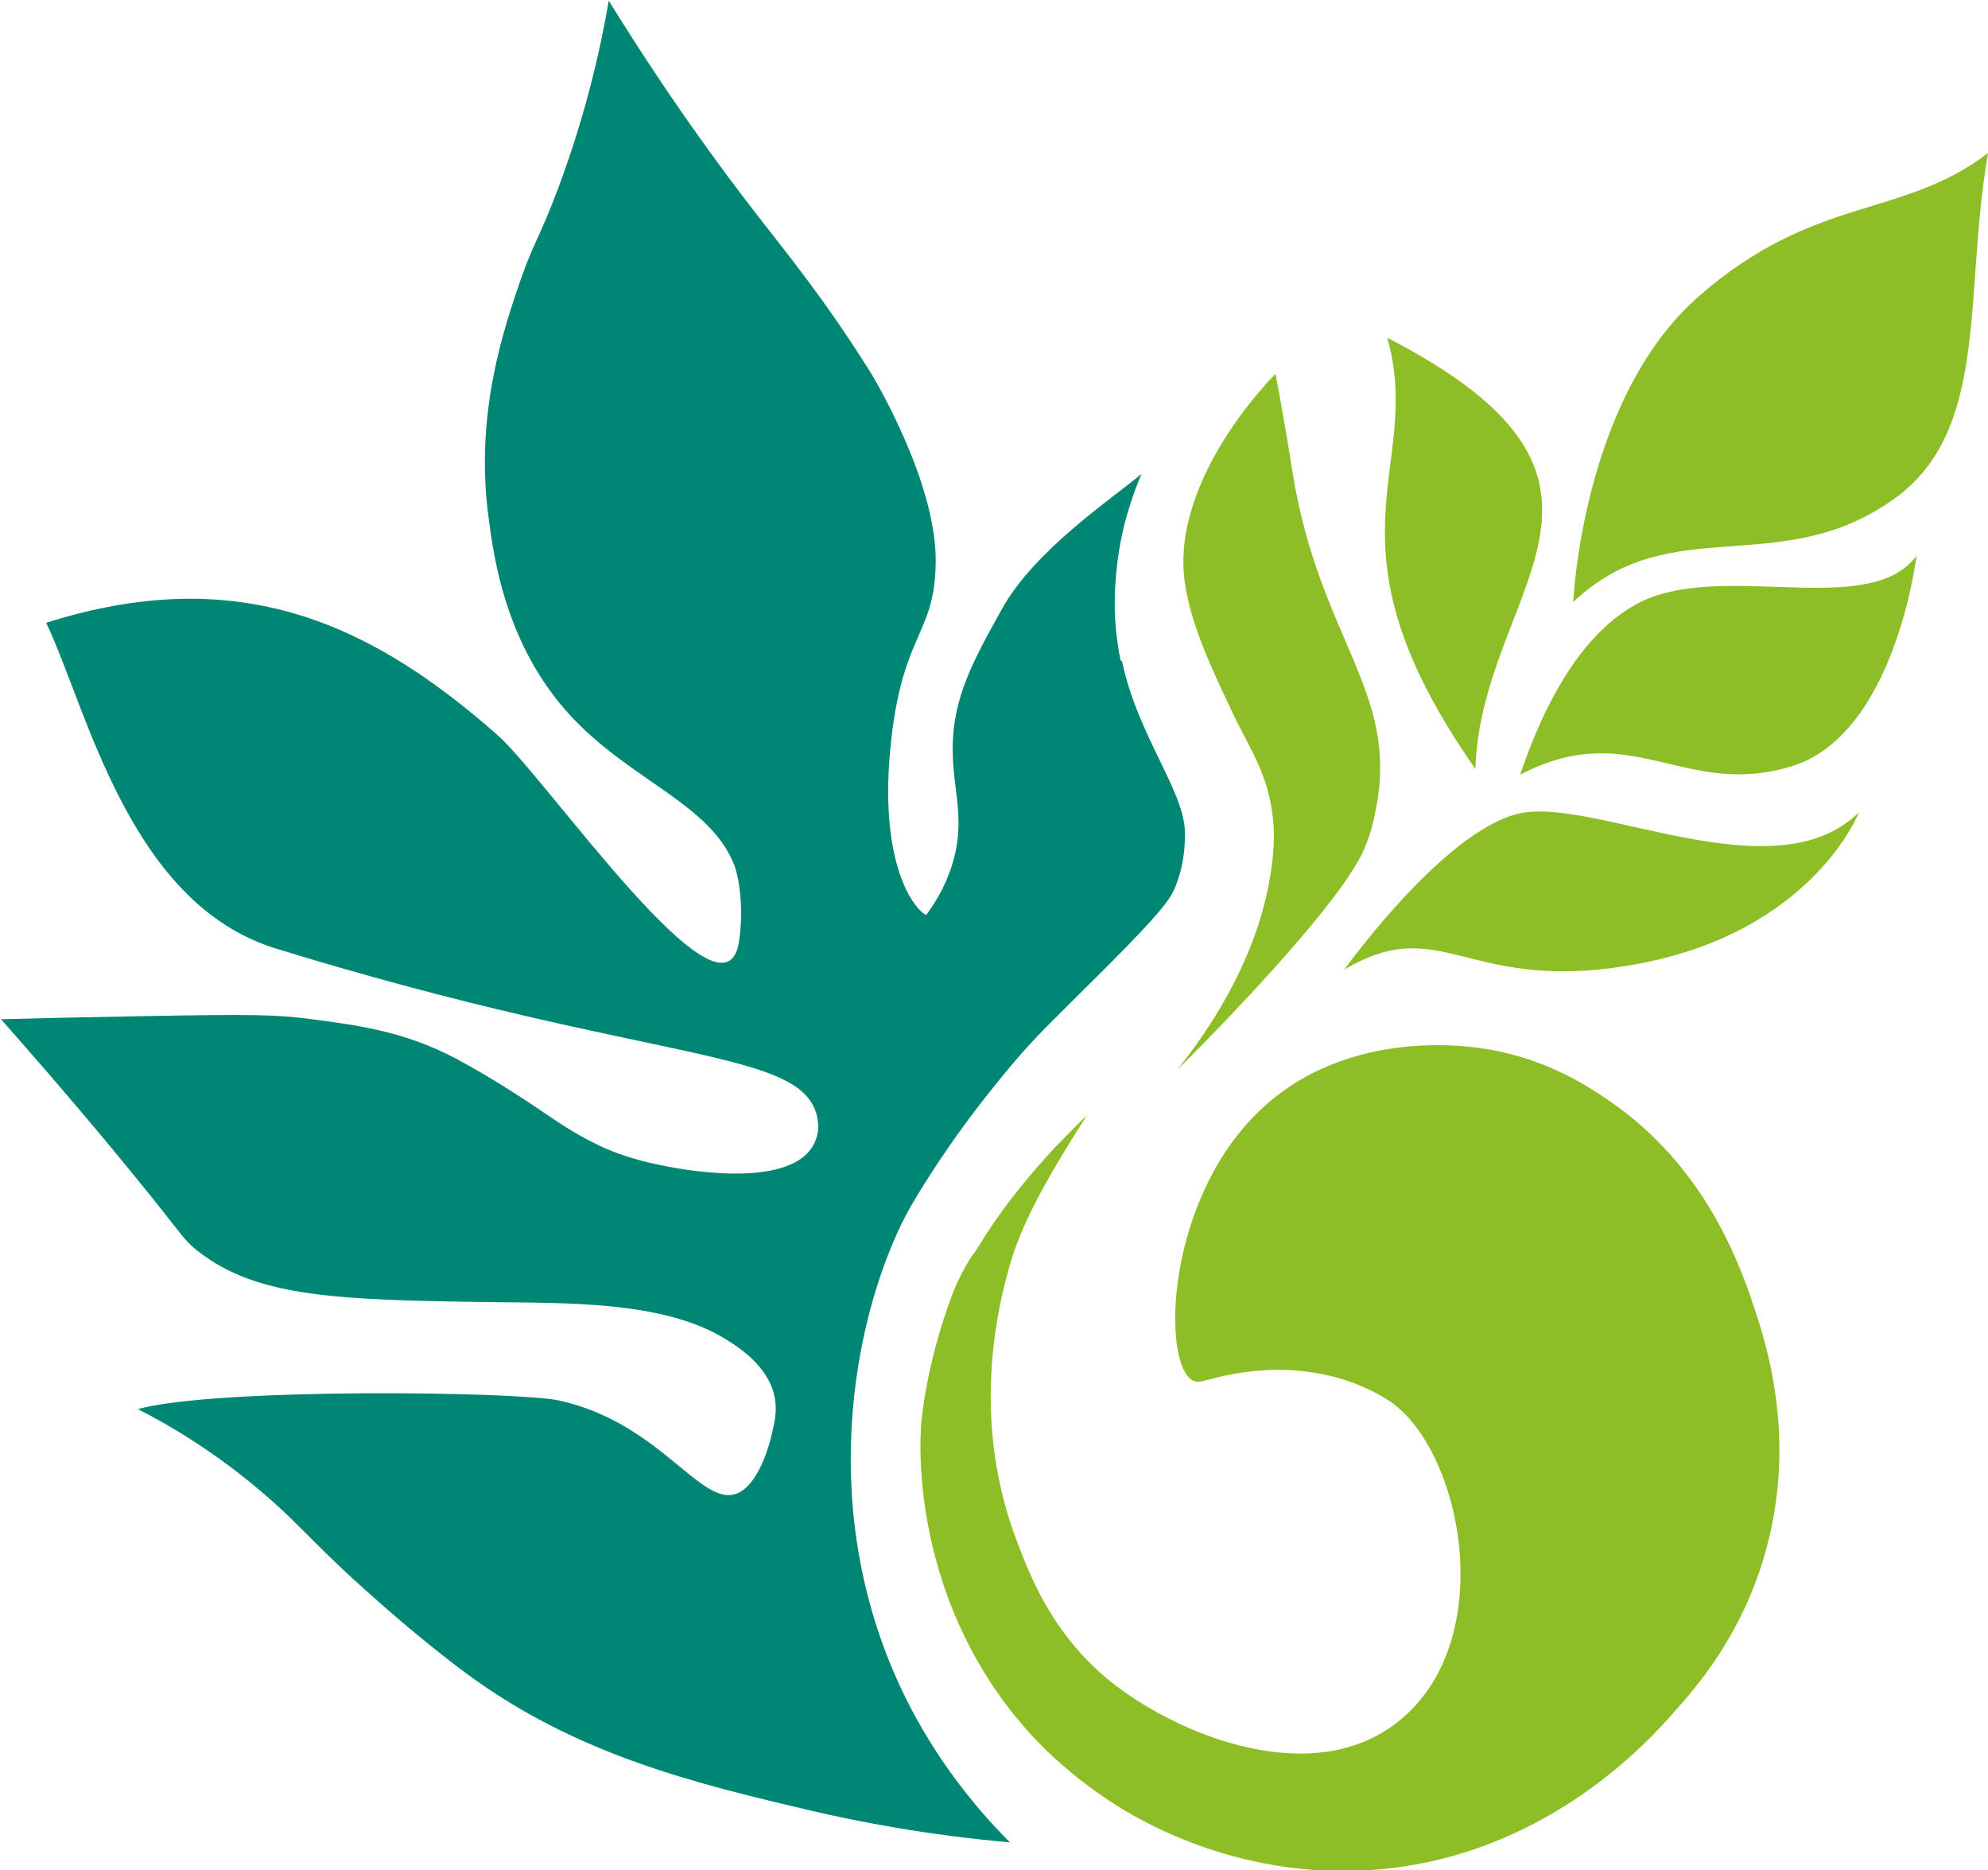
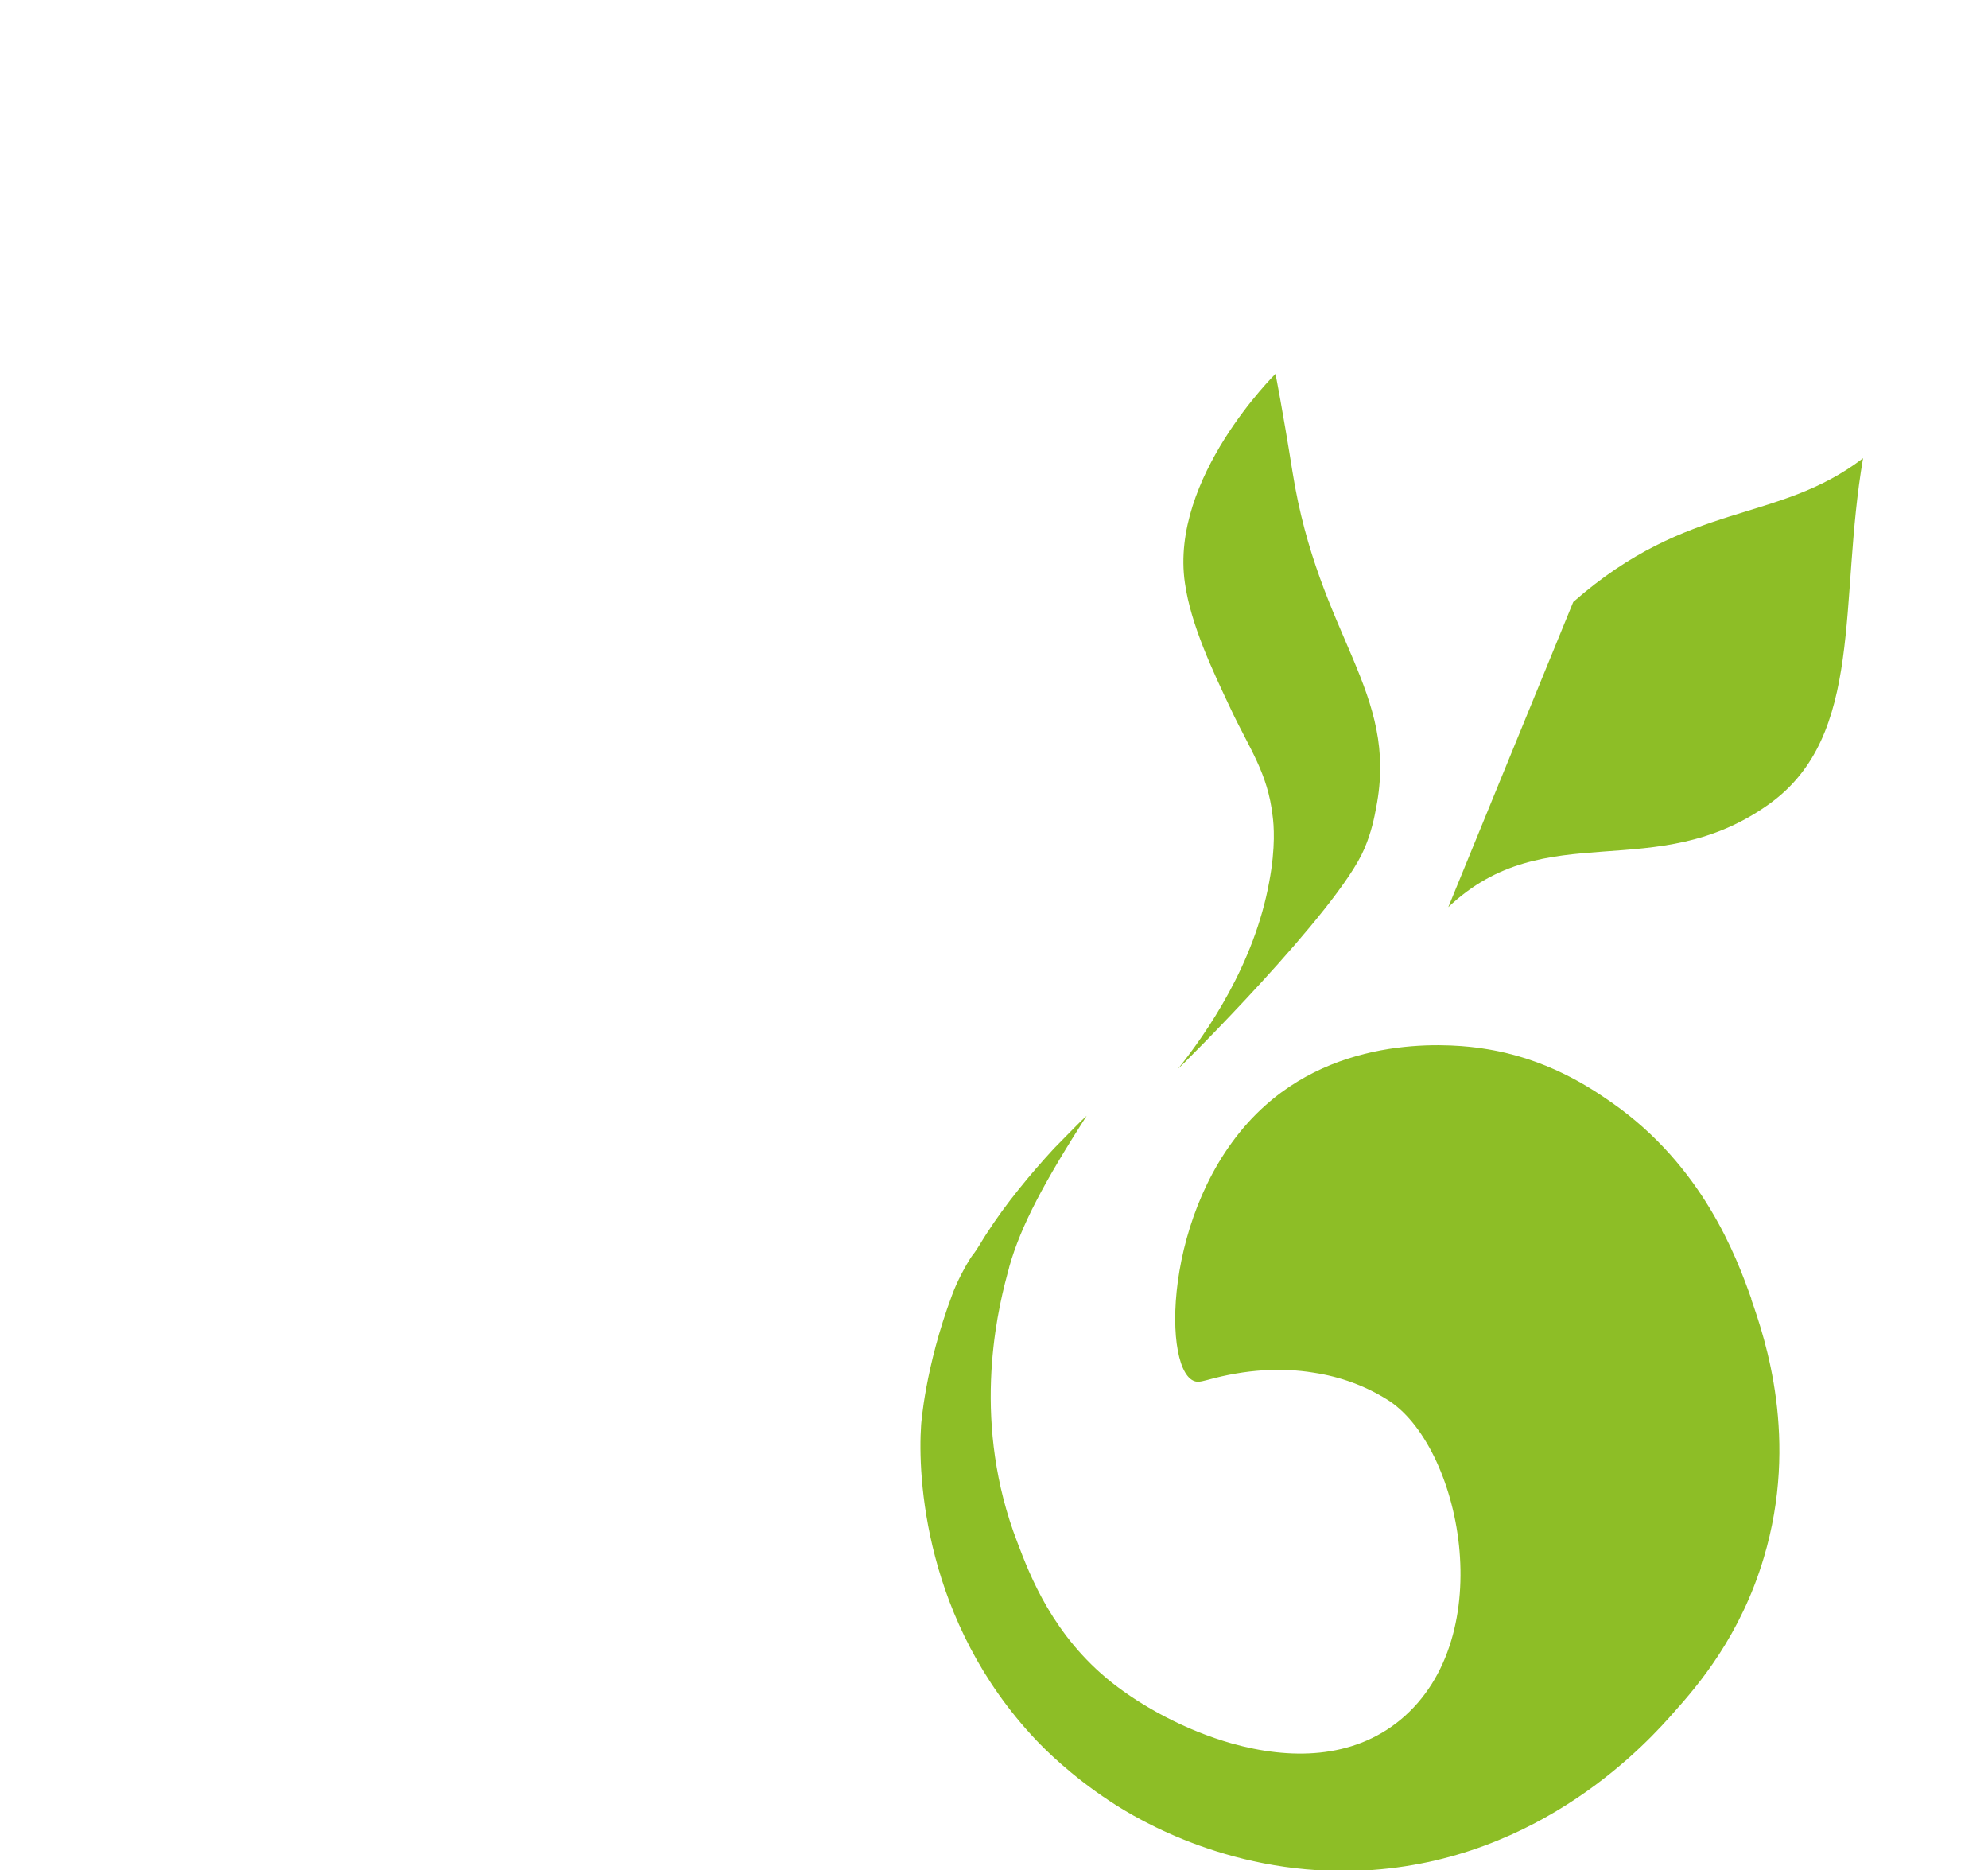
<svg xmlns="http://www.w3.org/2000/svg" id="Calque_1" data-name="Calque 1" viewBox="0 0 57.28 53.87">
  <defs>
    <style>
      .cls-1 {
        fill: #8dbe26;
      }

      .cls-1, .cls-2 {
        stroke-width: 0px;
      }

      .cls-2 {
        fill: #008773;
      }
    </style>
  </defs>
  <g>
-     <path class="cls-2" d="M32.29,19.03c-.26-1.22-.16-2.24-.11-2.69.12-1.15.45-2.07.71-2.69-.85.72-3.07,2.18-4.02,3.89-.84,1.51-1.43,2.58-1.42,4.06,0,1.18.39,2.01-.02,3.32-.2.64-.51,1.12-.74,1.43,0,0,0,0,0,0,0,0,0,0-.02,0-.34-.18-1.39-1.5-.99-5.05.35-3.1,1.26-3.02,1.28-5.11.03-2.35-1.87-5.45-1.87-5.45-1.3-2.08-2.37-3.38-3.27-4.54-1.08-1.39-2.6-3.46-4.28-6.18-.22,1.28-.63,3.19-1.46,5.41-.53,1.41-.68,1.5-1.07,2.6-.48,1.4-1.33,3.85-.94,6.82.15,1.19.49,3.75,2.39,5.79,1.72,1.85,4.02,2.52,4.7,4.29.11.28.29,1.18.13,2.21-.44,2.72-5.54-4.72-6.96-5.97-3.61-3.18-7.42-5-13-3.23,1.17,2.44,2.37,8.07,6.61,9.38,11.16,3.44,15.4,2.82,15.63,5.02.02.18-.01.44-.15.67-.64,1.12-3.25.84-4.8.46-.59-.15-1.03-.31-1.39-.49-.79-.38-1.22-.71-1.99-1.22,0,0-1.04-.7-2.09-1.26-1.49-.79-2.84-.97-4.24-1.15-.93-.12-1.59-.14-4.78-.08-1.64.03-3.04.06-4.1.09.73.83,1.82,2.07,3.11,3.62,2.2,2.65,2.06,2.66,2.55,3.05,1.71,1.35,4.03,1.42,8.61,1.48,1.96.03,4.77-.04,6.55,1.03.36.22,1.33.8,1.48,1.77.06.36-.02.68-.08.95-.04.19-.33,1.41-.95,1.73-1.06.55-2.21-2-5.2-2.65-1.22-.26-9.89-.37-12.13.25,0,0,0,0,0,0,.87.44,2.16,1.19,3.54,2.36.9.76,1.29,1.24,2.36,2.25,0,0,1.72,1.63,3.52,2.97,3.21,2.39,6.69,3.21,9.95,3.98,1.41.33,3.37.71,5.76.92-1.98-1.98-2.97-3.96-3.46-5.17-2.17-5.34-.78-10.7.59-13.13.22-.38,1.06-1.8,2.36-3.41.48-.6.9-1.11,1.54-1.76.96-.97,1.53-1.51,2.31-2.31,1.14-1.17,1.31-1.46,1.43-1.76.12-.3.28-.79.27-1.54,0-1.19-1.36-2.79-1.81-4.94Z" />
    <path class="cls-1" d="M50.46,37.41c-.43-1.21-1.4-3.82-4.02-5.65-.62-.43-1.88-1.29-3.73-1.56-.65-.1-3.87-.49-6.25,1.64-2.9,2.58-3.01,7.49-2.08,7.93.09.04.16.05.41-.02,1.12-.31,2.14-.36,3.06-.21.79.12,1.5.39,2.11.77,2.12,1.3,3.29,6.83.39,9.23-1.38,1.14-3.19,1.15-4.86.68-1.34-.38-2.59-1.07-3.45-1.75-1.7-1.35-2.36-3.07-2.73-4.05-1.3-3.37-.62-6.48-.29-7.7.02-.09.05-.17.06-.23.34-1.2,1.02-2.46,2.23-4.35-.05.05-.11.1-.16.15,0,0,0,0,0,0-.07.07-.15.15-.22.22-.19.19-.37.38-.56.57-.35.38-.69.77-1.01,1.17-.34.42-.66.86-.95,1.31-.13.2-.24.41-.39.6,0-.01.01-.02.02-.03.04-.06.1-.14.1-.14,0,0-.06.08-.1.14-.02.02-.03.05-.05.07-.16.24-.42.72-.56,1.11-.78,2.08-.89,3.74-.89,3.74-.1,1.46.08,5.66,3.32,9.08.23.24.96.99,2.13,1.76.83.55,3.58,2.18,7.32,1.99,5.13-.27,8.23-3.77,8.94-4.58.67-.75,1.9-2.18,2.57-4.43,1.02-3.41.04-6.3-.36-7.44Z" />
  </g>
  <g>
-     <path class="cls-1" d="M42.51,22.15c.16-5.22,5.59-8.24-2.54-12.42,1.09,3.81-2.09,5.8,2.54,12.42Z" />
-     <path class="cls-1" d="M45.33,17.34s.25-5.84,3.6-8.79c3.35-2.94,5.86-2.24,8.35-4.14-.71,4.12.05,7.97-2.69,9.95-3.31,2.38-6.44.31-9.26,2.98Z" />
-     <path class="cls-1" d="M38.74,27.92s2.84-3.96,5-4.48c2.15-.52,7.38,2.37,9.82-.04,0,0-1.31,3.39-6.29,4.35-4.99.96-5.66-1.51-8.52.17Z" />
+     <path class="cls-1" d="M45.33,17.34c3.35-2.94,5.86-2.24,8.35-4.14-.71,4.12.05,7.97-2.69,9.95-3.31,2.38-6.44.31-9.26,2.98Z" />
    <path class="cls-1" d="M36.67,23.52c.03.22.09.88-.1,1.88-.43,2.38-1.8,4.35-2.63,5.39.04-.02,4.62-4.56,5.37-6.34.21-.49.29-.91.34-1.18.66-3.36-1.65-4.9-2.41-9.68-.3-1.88-.49-2.82-.49-2.82,0,0-3.05,3-2.61,6.02.17,1.2.79,2.51,1.33,3.65.52,1.11,1.06,1.82,1.2,3.08Z" />
-     <path class="cls-1" d="M43.8,22.31c.37-1.06,1.54-4.4,3.97-5.17,2.43-.77,6.19.58,7.45-1.13,0,0-.61,5.14-3.59,6.06-3.12.96-4.61-1.43-7.82.24Z" />
  </g>
</svg>